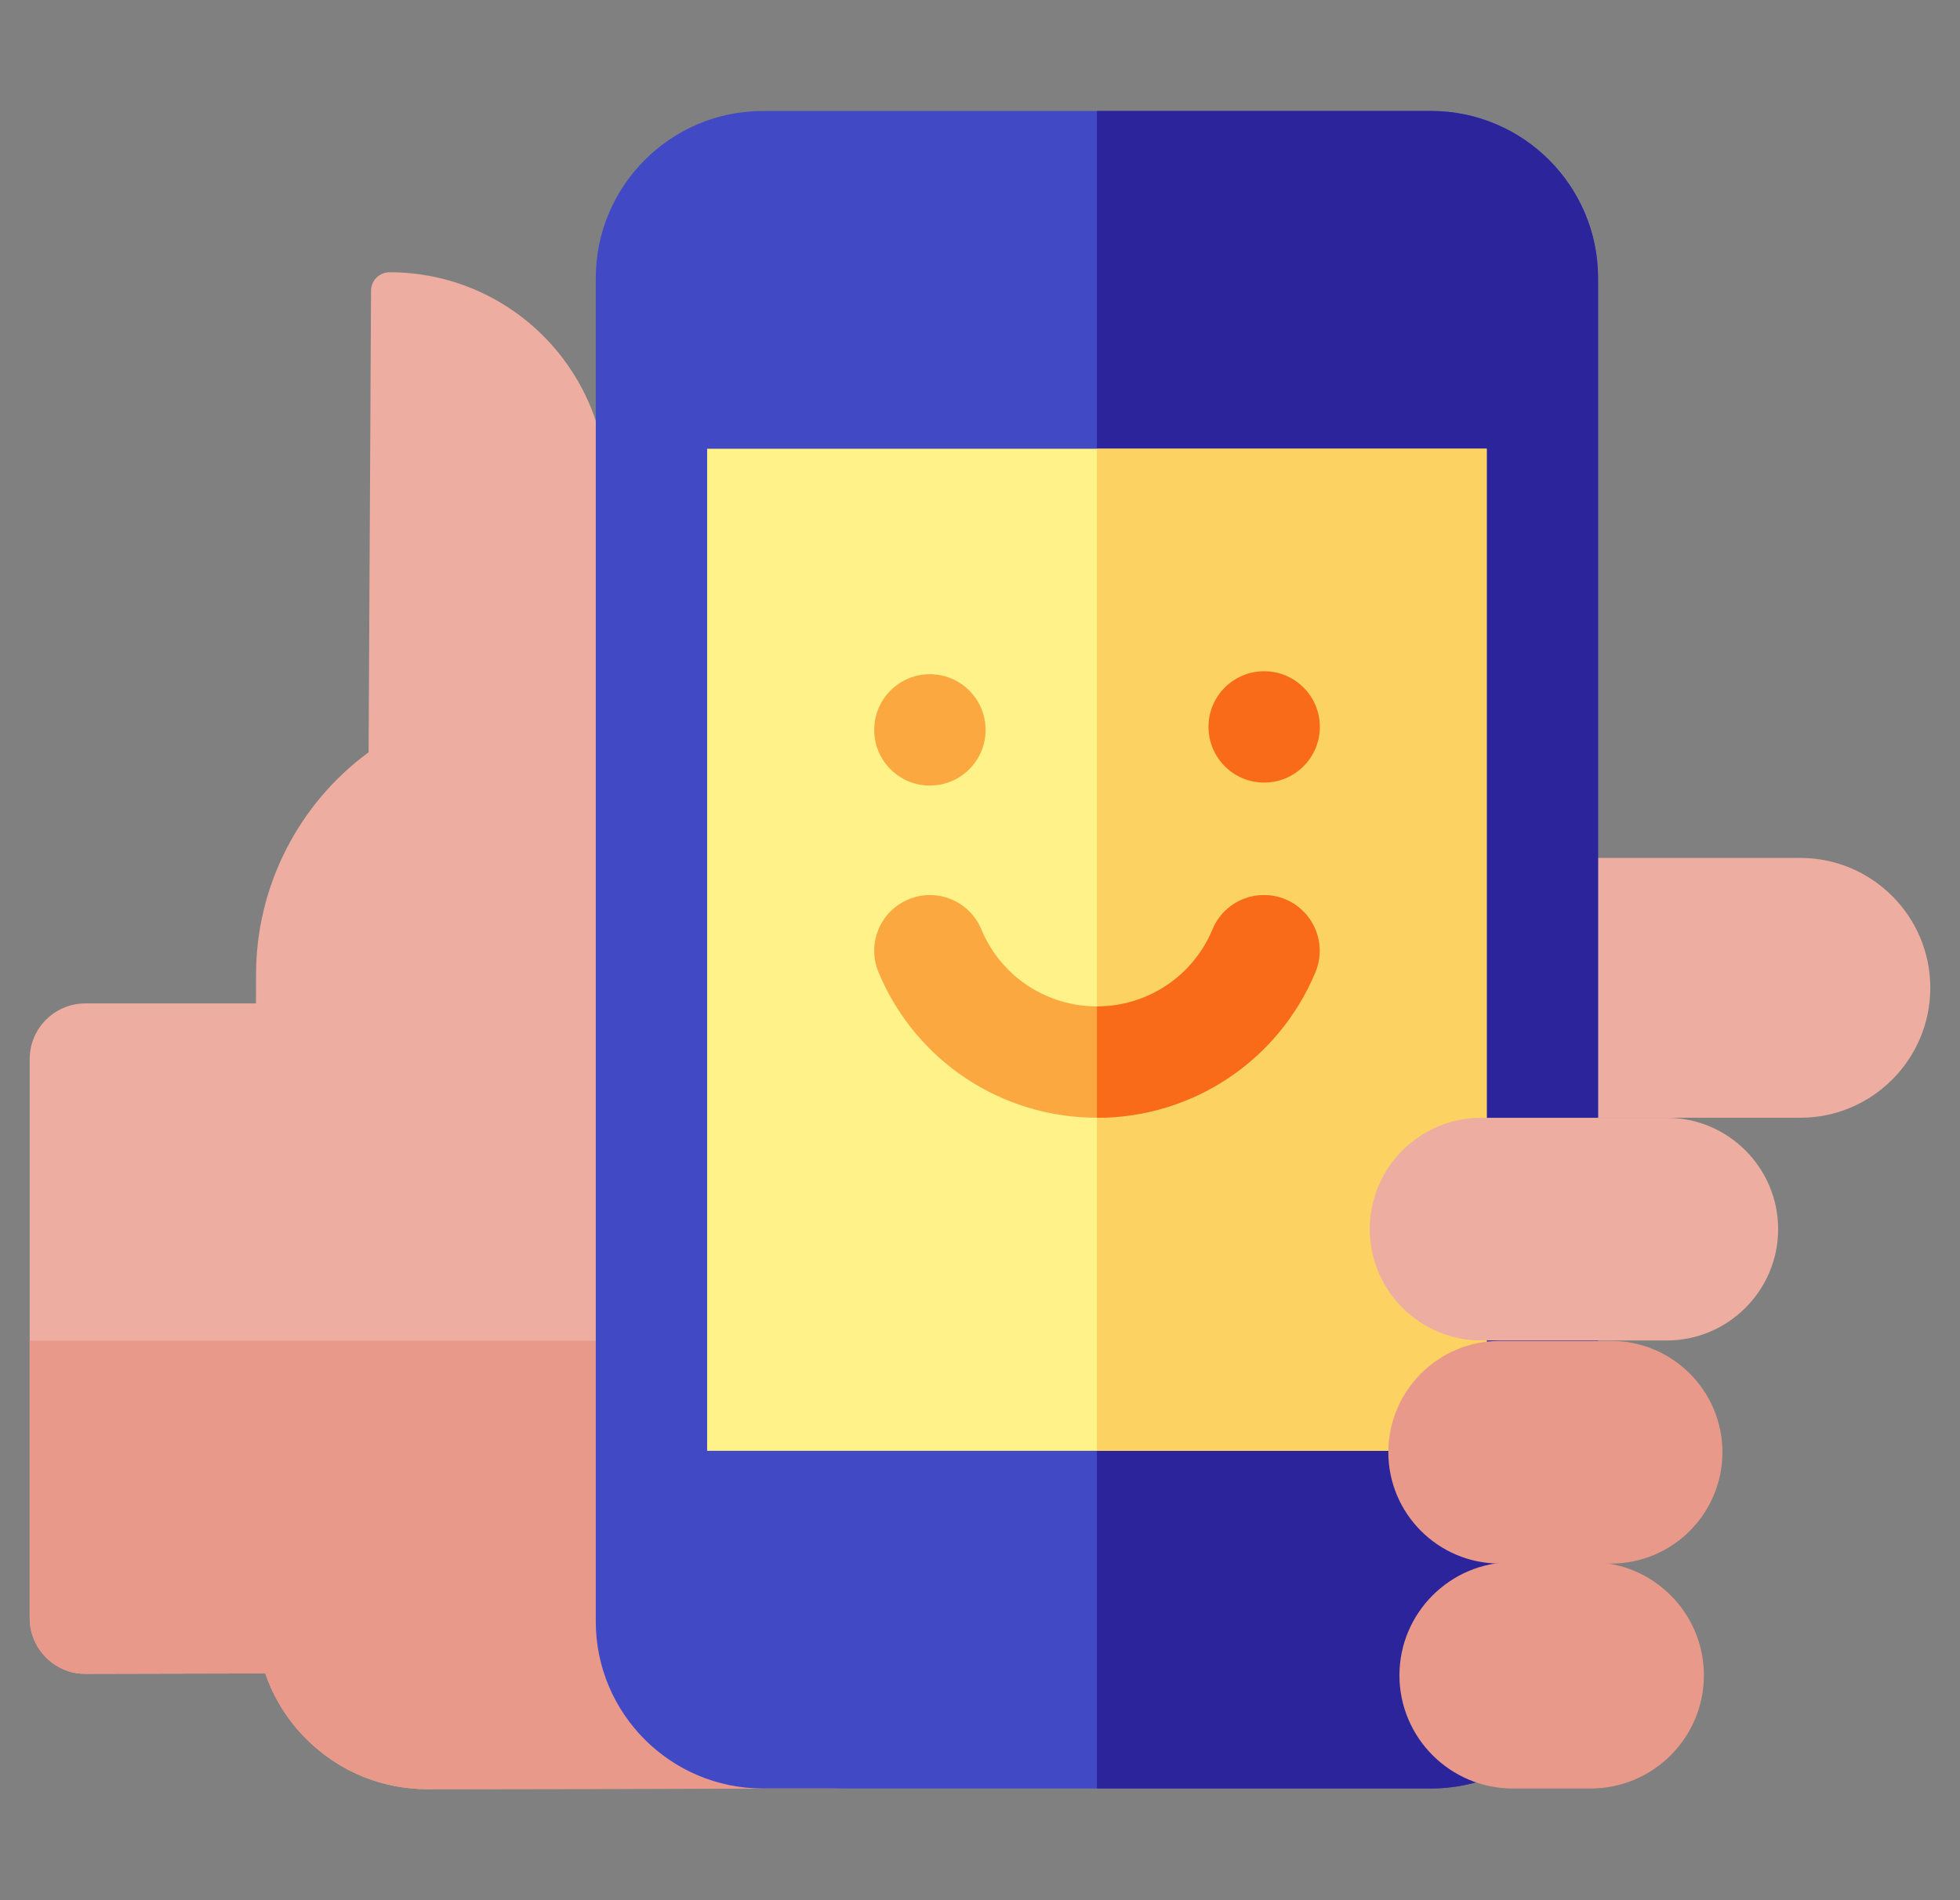
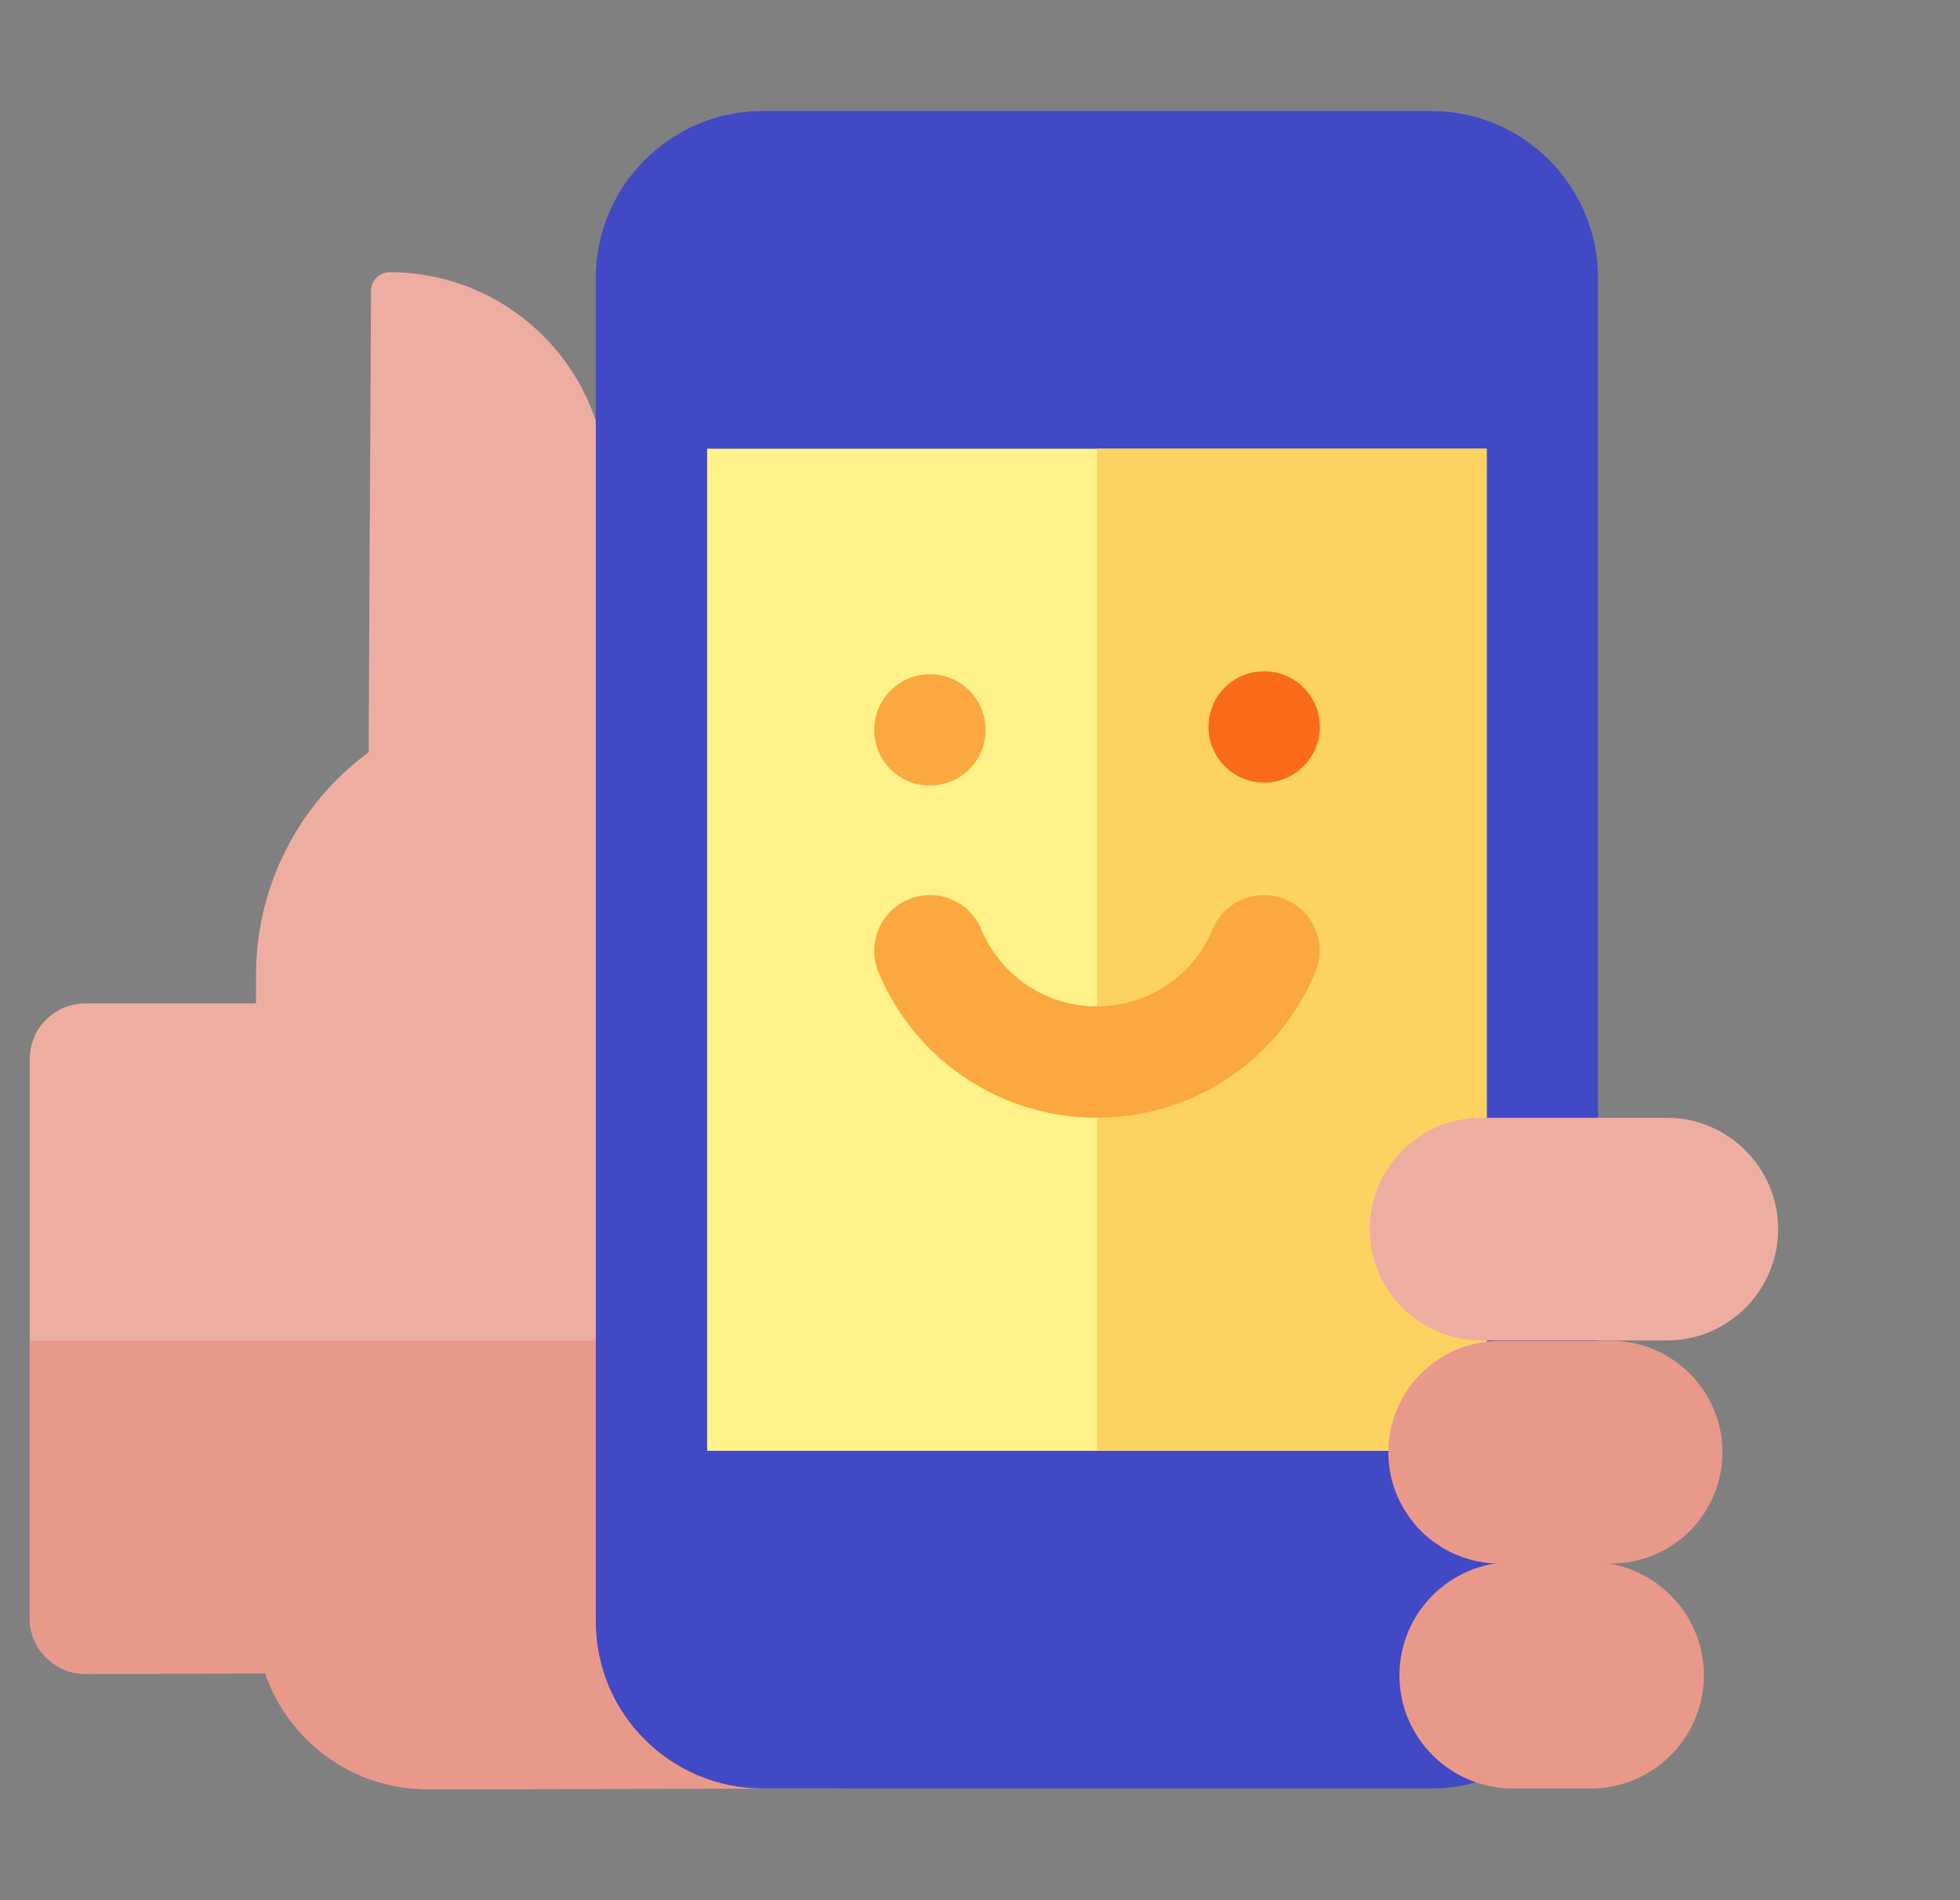
<svg xmlns="http://www.w3.org/2000/svg" width="33" height="32" viewBox="0 0 33 32" fill="none">
  <rect x="0" y="0" width="33" height="32" fill="#808080" stroke="none" />
  <g clip-path="url(#clip0_5439_3424)">
    <path d="M10.218 8.243L10.219 26.056C10.219 28.3 12.038 30.119 14.282 30.119L7.207 30.13H7.198C6.428 30.13 5.704 29.831 5.159 29.287C4.842 28.97 4.607 28.593 4.467 28.181L1.439 28.188H1.438C1.338 28.188 1.238 28.175 1.144 28.143C0.741 28.003 0.5 27.639 0.5 27.25V17.835C0.5 17.318 0.92 16.898 1.438 16.898H4.31L4.311 16.409C4.312 14.924 5.026 13.536 6.206 12.669L6.247 4.896C6.248 4.724 6.388 4.585 6.56 4.585C8.58 4.585 10.218 6.223 10.218 8.243Z" fill="#EEADA1" />
    <path d="M14.282 30.119L7.207 30.131H7.198C6.428 30.131 5.704 29.831 5.159 29.287C4.842 28.97 4.607 28.593 4.467 28.181L1.439 28.188H1.438C1.338 28.188 1.238 28.175 1.144 28.143C0.741 28.003 0.5 27.639 0.5 27.25V22.576H10.844V26.681C10.844 28.58 12.383 30.119 14.282 30.119Z" fill="#E9998A" />
-     <path d="M32.5 16.635C32.5 17.841 31.519 18.823 30.312 18.823H26.562C26.552 18.823 26.541 18.822 26.531 18.821V14.45C26.541 14.448 26.552 14.448 26.562 14.448H30.312C31.519 14.448 32.5 15.43 32.5 16.635Z" fill="#EEADA1" />
    <path d="M15.625 13.233C16.142 13.233 16.562 12.813 16.562 12.295C16.562 11.778 16.142 11.358 15.625 11.358C15.107 11.358 14.687 11.778 14.687 12.295C14.687 12.813 15.107 13.233 15.625 13.233Z" fill="white" />
    <path d="M21.253 13.182C21.771 13.182 22.19 12.762 22.19 12.244C22.19 11.726 21.771 11.307 21.253 11.307C20.735 11.307 20.315 11.726 20.315 12.244C20.315 12.762 20.735 13.182 21.253 13.182Z" fill="white" />
    <path d="M24.094 1.869H12.844C11.293 1.869 10.031 3.131 10.031 4.682V27.307C10.031 28.858 11.293 30.119 12.844 30.119H24.094C25.645 30.119 26.906 28.858 26.906 27.307V4.682C26.906 3.131 25.645 1.869 24.094 1.869Z" fill="#4249C5" />
-     <path d="M26.906 4.682V27.307C26.906 27.845 26.754 28.349 26.491 28.777C25.996 29.581 25.106 30.119 24.094 30.119H18.469V1.869H24.094C25.644 1.869 26.906 3.131 26.906 4.682Z" fill="#2B249B" />
    <path d="M11.906 7.557H25.031V24.432H11.906V7.557Z" fill="#FFF288" />
    <path d="M18.469 7.557H25.031V24.432H18.469V7.557Z" fill="#FCD363" />
    <path d="M21.642 15.146C21.164 14.947 20.615 15.172 20.416 15.65C20.087 16.439 19.323 16.948 18.469 16.948C17.614 16.948 16.85 16.439 16.522 15.65C16.322 15.172 15.773 14.946 15.296 15.146C14.818 15.345 14.592 15.894 14.791 16.372C15.411 17.861 16.855 18.823 18.469 18.823C20.082 18.823 21.526 17.861 22.147 16.372C22.346 15.894 22.12 15.345 21.642 15.146Z" fill="#FCA841" />
-     <path d="M22.147 16.372C21.526 17.861 20.082 18.824 18.469 18.824V16.949C19.323 16.949 20.087 16.439 20.416 15.65C20.615 15.172 21.164 14.947 21.642 15.145C22.119 15.345 22.346 15.894 22.147 16.372Z" fill="#F96B19" />
    <path d="M15.656 13.229C16.174 13.229 16.594 12.81 16.594 12.292C16.594 11.774 16.174 11.354 15.656 11.354C15.138 11.354 14.719 11.774 14.719 12.292C14.719 12.81 15.138 13.229 15.656 13.229Z" fill="#FCA841" />
    <path d="M21.284 13.179C21.802 13.179 22.222 12.759 22.222 12.241C22.222 11.723 21.802 11.304 21.284 11.304C20.767 11.304 20.347 11.723 20.347 12.241C20.347 12.759 20.767 13.179 21.284 13.179Z" fill="#F96B19" />
    <path d="M24.938 22.574C23.904 22.574 23.062 21.733 23.062 20.699C23.062 19.665 23.904 18.824 24.938 18.824H28.062C29.096 18.824 29.938 19.665 29.938 20.699C29.938 21.733 29.096 22.574 28.062 22.574H24.938Z" fill="#EEADA1" />
    <path d="M25.25 26.331C24.216 26.331 23.375 25.49 23.375 24.456C23.375 23.422 24.216 22.581 25.25 22.581H27.125C28.159 22.581 29 23.422 29 24.456C29 25.49 28.159 26.331 27.125 26.331H25.25Z" fill="#E9998A" />
    <path d="M25.469 30.119C24.418 30.119 23.562 29.264 23.562 28.213C23.562 27.162 24.418 26.307 25.469 26.307H26.781C27.832 26.307 28.688 27.162 28.688 28.213C28.688 29.264 27.832 30.119 26.781 30.119H25.469Z" fill="#E9998A" />
  </g>
  <defs>
    <clipPath id="clip0_5439_3424">
      <rect width="32" height="32" fill="white" transform="translate(0.5)" />
    </clipPath>
  </defs>
</svg>